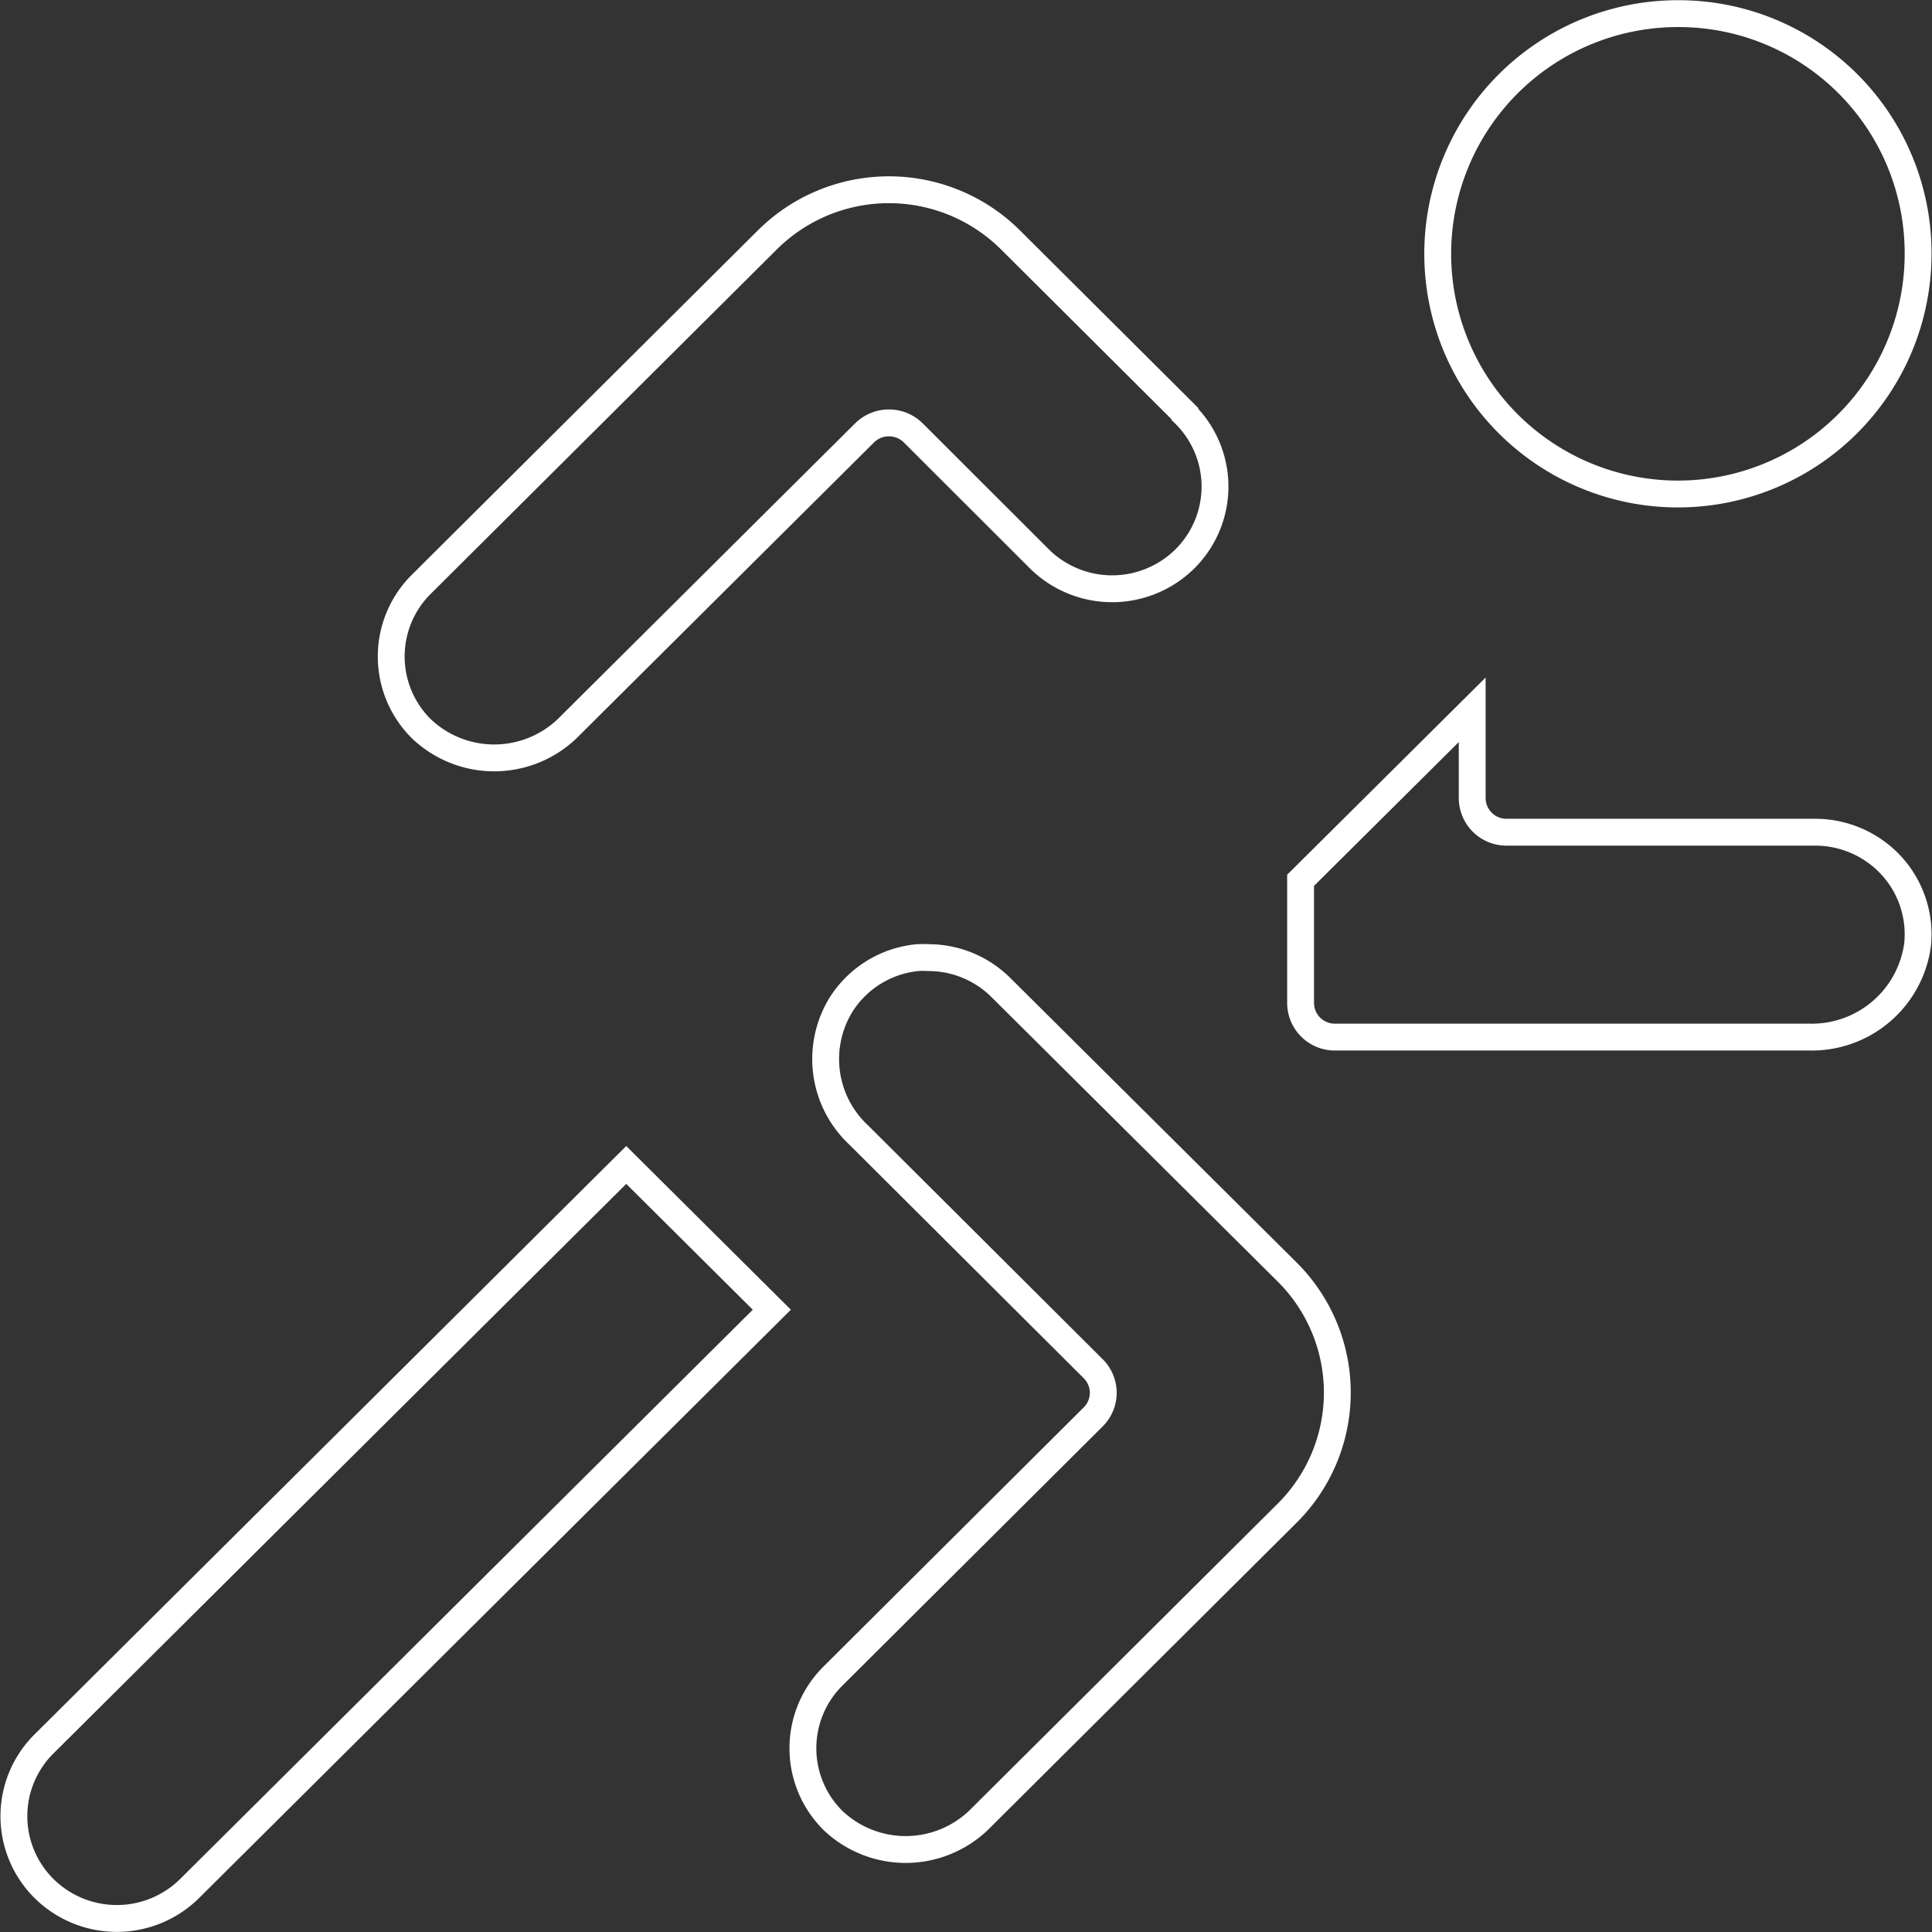
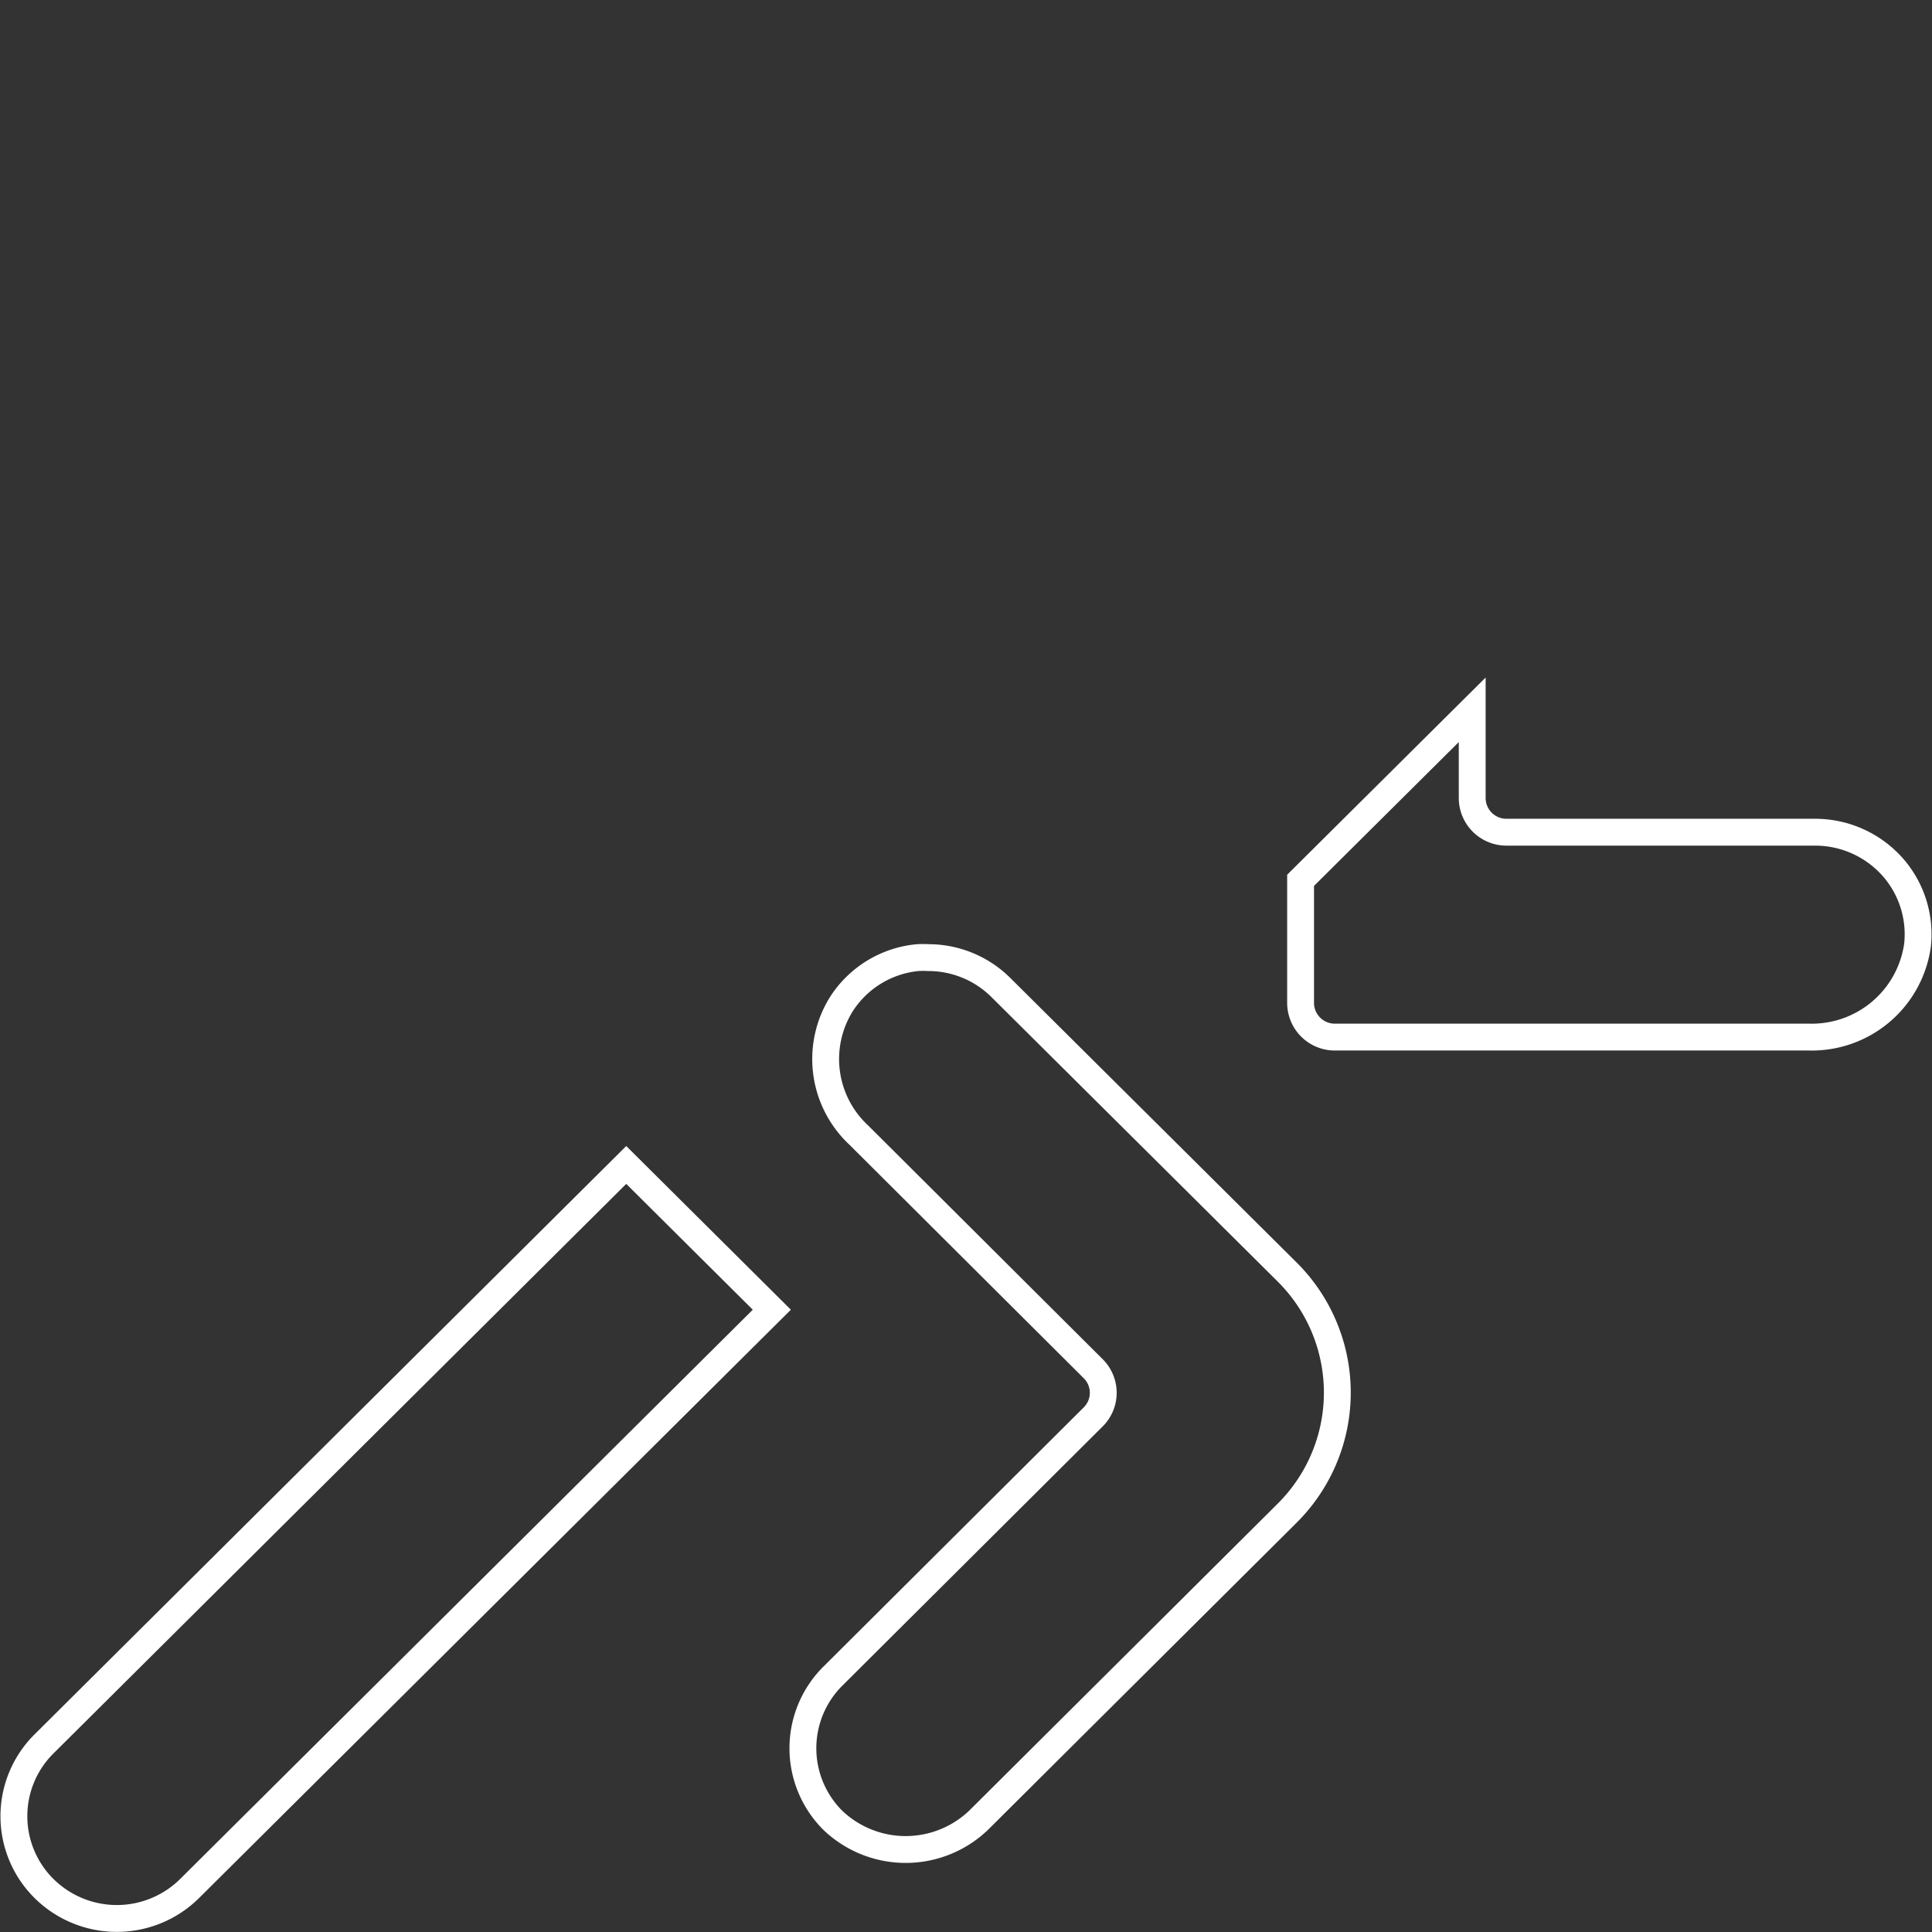
<svg xmlns="http://www.w3.org/2000/svg" id="ICÔNES" viewBox="0 0 141.73 141.73">
  <rect x="0" y="0" width="141.73" height="141.73" fill="#333333" stroke="none" />
  <defs>
    <style>.cls-1{fill:none;stroke:#fff;stroke-miterlimit:10;stroke-width:1.97px;}</style>
  </defs>
  <g id="SPRINT">
    <path class="cls-1" d="M3.23,138.54a7.59,7.59,0,0,0,10.68,0L56.62,96.08,45.94,85.46,3.23,127.93A7.47,7.47,0,0,0,3.23,138.54Z" />
-     <path class="cls-1" d="M86.92,30.34,74.11,17.58a12.65,12.65,0,0,0-17.8,0L30.92,42.85a7.46,7.46,0,0,0,0,10.62,7.75,7.75,0,0,0,10.67,0L63.43,31.75a2.54,2.54,0,0,1,3.56,0L76.25,41a7.59,7.59,0,0,0,10.67,0,7.47,7.47,0,0,0,0-10.61Z" />
    <path class="cls-1" d="M138.75,63.5a7.6,7.6,0,0,0-5.59-2.45H110.51A2.51,2.51,0,0,1,108,58.54V52.07L95.41,64.58v9a2.51,2.51,0,0,0,2.52,2.5h34.8a7.83,7.83,0,0,0,7.94-6.76A7.46,7.46,0,0,0,138.75,63.5Z" />
    <path class="cls-1" d="M71.78,133.54,94.43,111a12.47,12.47,0,0,0,0-17.68l-21-20.87a7.54,7.54,0,0,0-5.33-2.2,7,7,0,0,0-.78,0,7.49,7.49,0,0,0-5.59,3.4A7.62,7.62,0,0,0,63,83.27L80.2,100.41a2.49,2.49,0,0,1,0,3.53l-19.08,19a7.46,7.46,0,0,0,0,10.62A7.74,7.74,0,0,0,71.78,133.54Z" />
-     <path class="cls-1" d="M140.71,18.51A17.62,17.62,0,1,1,123.09,1,17.57,17.57,0,0,1,140.71,18.51Z" />
  </g>
</svg>